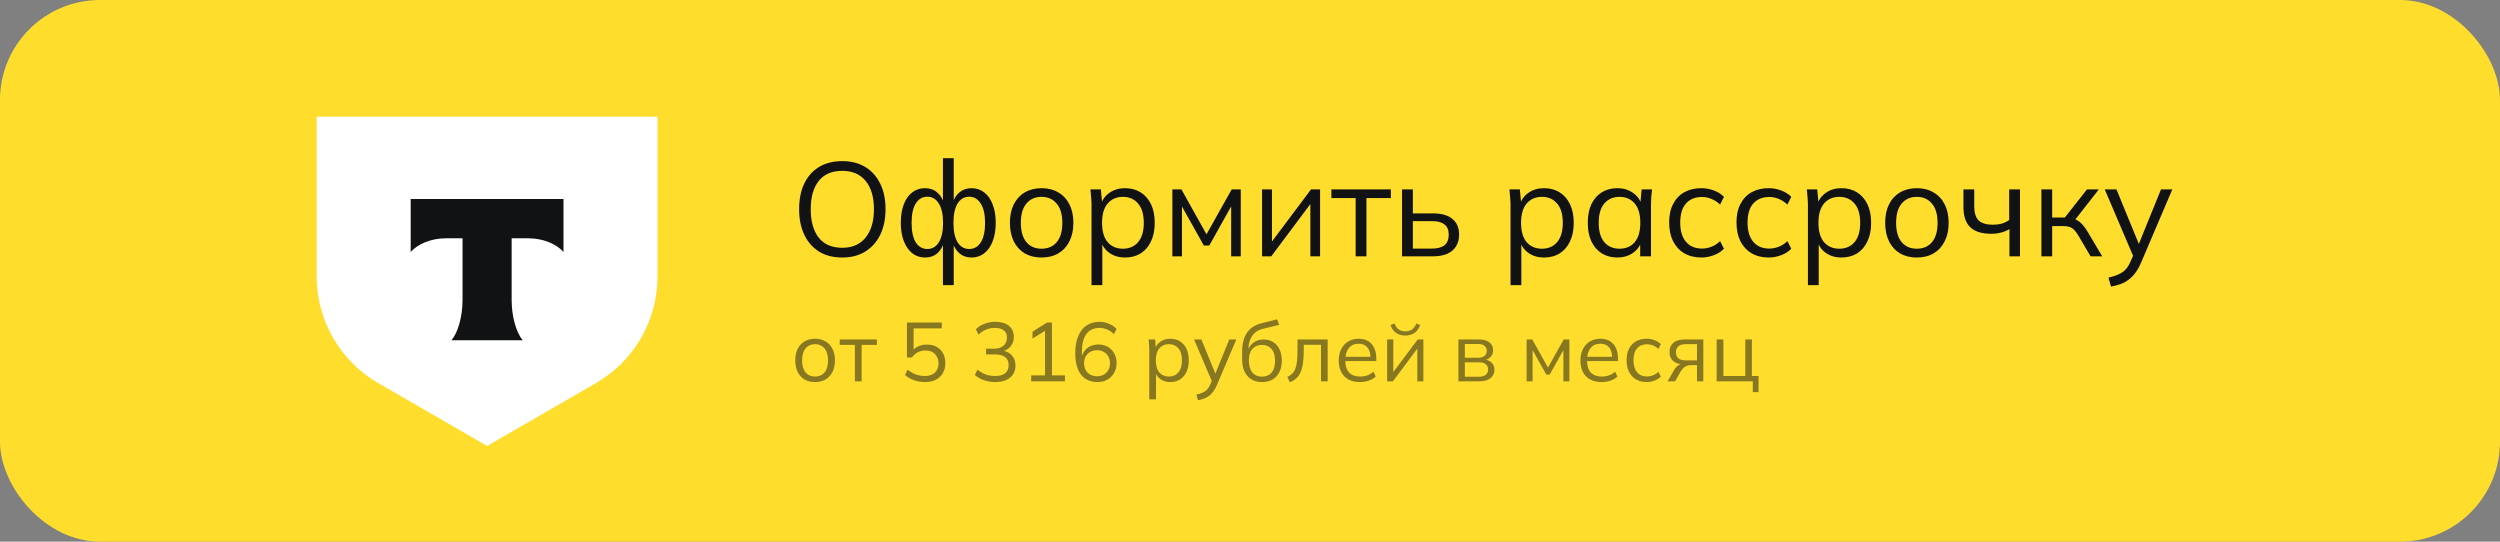
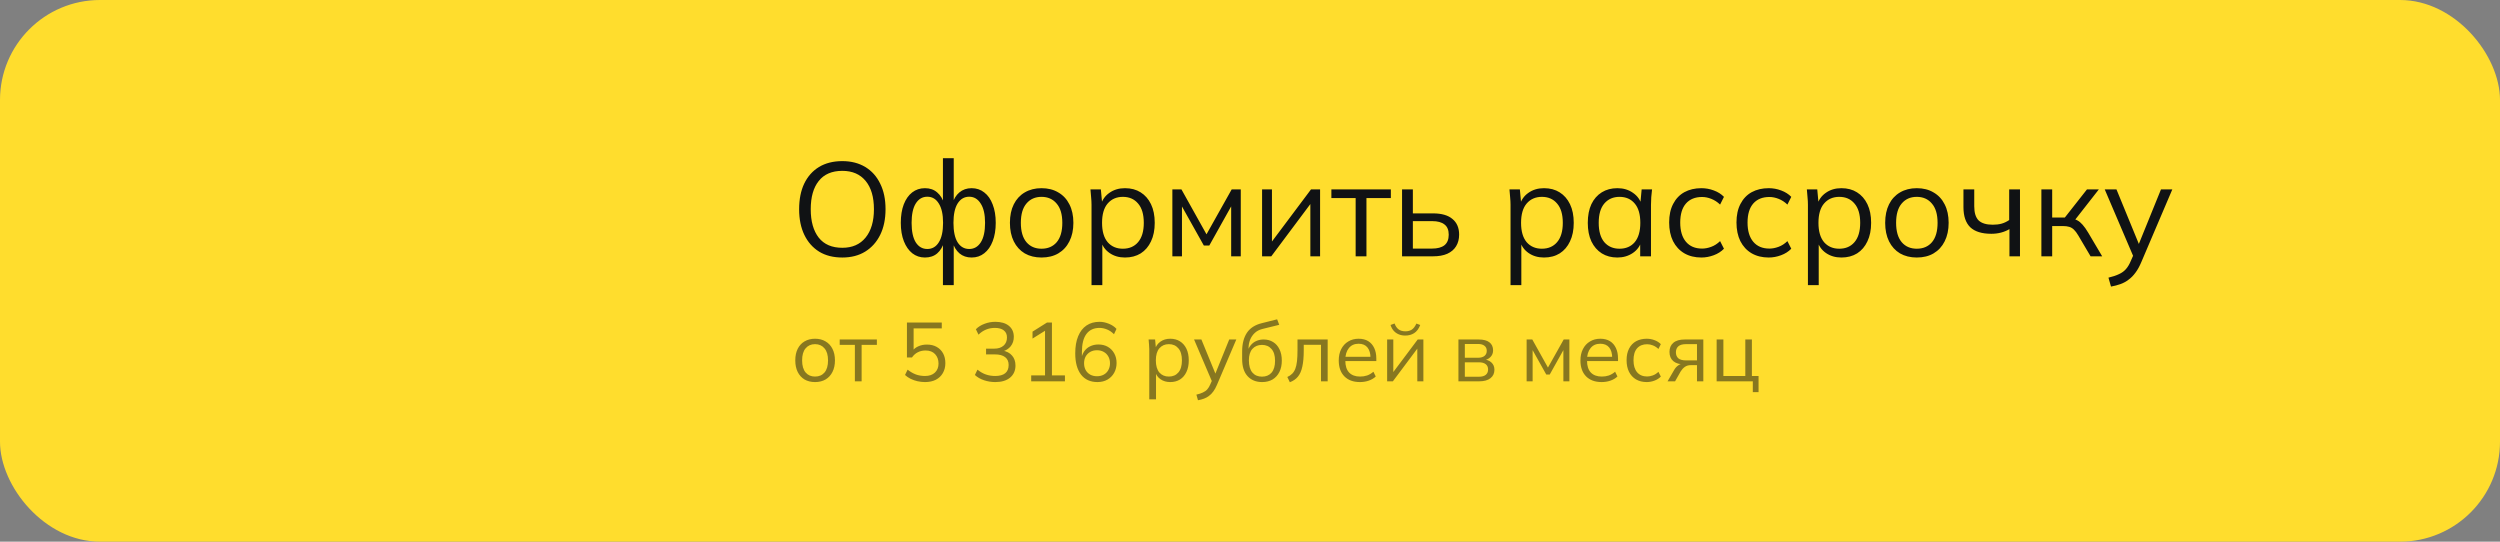
<svg xmlns="http://www.w3.org/2000/svg" width="300" height="65" viewBox="0 0 300 65" fill="none">
  <rect x="0" y="0" width="300" height="65" fill="#808080" stroke="none" />
  <rect width="300" height="65" rx="12" fill="#FFDD2D" />
-   <path d="M38 14H78.904V33.172C78.904 38.449 76.091 43.325 71.524 45.964L58.452 53.516L45.38 45.964C40.813 43.325 38 38.449 38 33.172L38 14Z" fill="white" />
-   <path fill-rule="evenodd" clip-rule="evenodd" d="M49.283 23.879V30.241C50.153 29.259 51.733 28.594 53.541 28.594H55.505V35.989C55.505 37.957 54.971 39.883 54.178 40.831H62.722C61.931 39.882 61.398 37.958 61.398 35.993V28.594H63.362C65.169 28.594 66.75 29.259 67.62 30.241V23.879H49.283Z" fill="#101214" />
  <path d="M95.896 25.11C95.896 23.916 96.099 22.892 96.504 22.038C96.92 21.174 97.512 20.508 98.28 20.038C99.059 19.569 99.992 19.334 101.08 19.334C102.136 19.334 103.054 19.569 103.832 20.038C104.611 20.508 105.208 21.174 105.624 22.038C106.051 22.892 106.264 23.91 106.264 25.094C106.264 26.289 106.051 27.318 105.624 28.182C105.198 29.046 104.595 29.718 103.816 30.198C103.048 30.668 102.136 30.902 101.08 30.902C99.992 30.902 99.064 30.668 98.296 30.198C97.528 29.718 96.936 29.046 96.52 28.182C96.104 27.318 95.896 26.294 95.896 25.11ZM97.288 25.11C97.288 26.561 97.608 27.697 98.248 28.518C98.888 29.329 99.832 29.734 101.08 29.734C102.275 29.734 103.203 29.329 103.864 28.518C104.536 27.697 104.872 26.561 104.872 25.11C104.872 23.649 104.542 22.518 103.88 21.718C103.219 20.908 102.286 20.502 101.08 20.502C99.832 20.502 98.888 20.908 98.248 21.718C97.608 22.518 97.288 23.649 97.288 25.11ZM113.152 34.214V28.966H113.312C113.141 29.585 112.858 30.065 112.464 30.406C112.08 30.737 111.589 30.902 110.992 30.902C110.416 30.902 109.909 30.732 109.472 30.39C109.045 30.049 108.709 29.569 108.464 28.95C108.218 28.321 108.096 27.585 108.096 26.742C108.096 25.889 108.213 25.153 108.448 24.534C108.693 23.905 109.029 23.425 109.456 23.094C109.893 22.753 110.405 22.582 110.992 22.582C111.589 22.582 112.08 22.753 112.464 23.094C112.858 23.425 113.141 23.894 113.312 24.502H113.152V18.982H114.448V24.502H114.272C114.442 23.894 114.725 23.425 115.12 23.094C115.525 22.753 116.016 22.582 116.592 22.582C117.178 22.582 117.685 22.753 118.112 23.094C118.549 23.425 118.885 23.905 119.12 24.534C119.365 25.153 119.488 25.889 119.488 26.742C119.488 27.585 119.365 28.321 119.12 28.95C118.885 29.569 118.549 30.049 118.112 30.39C117.685 30.732 117.178 30.902 116.592 30.902C116.016 30.902 115.53 30.737 115.136 30.406C114.741 30.065 114.453 29.585 114.272 28.966H114.448V34.214H113.152ZM111.28 29.878C111.866 29.878 112.325 29.612 112.656 29.078C112.997 28.545 113.168 27.766 113.168 26.742C113.168 25.729 112.997 24.956 112.656 24.422C112.325 23.878 111.866 23.606 111.28 23.606C110.693 23.606 110.229 23.878 109.888 24.422C109.557 24.956 109.392 25.729 109.392 26.742C109.392 27.766 109.557 28.545 109.888 29.078C110.229 29.612 110.693 29.878 111.28 29.878ZM116.304 29.878C116.89 29.878 117.354 29.612 117.696 29.078C118.037 28.545 118.208 27.766 118.208 26.742C118.208 25.729 118.032 24.956 117.68 24.422C117.338 23.878 116.88 23.606 116.304 23.606C115.717 23.606 115.253 23.878 114.912 24.422C114.581 24.956 114.416 25.729 114.416 26.742C114.416 27.766 114.581 28.545 114.912 29.078C115.253 29.612 115.717 29.878 116.304 29.878ZM124.982 30.902C124.214 30.902 123.542 30.737 122.966 30.406C122.4 30.065 121.963 29.585 121.654 28.966C121.344 28.337 121.19 27.596 121.19 26.742C121.19 25.878 121.344 25.137 121.654 24.518C121.963 23.9 122.4 23.425 122.966 23.094C123.542 22.753 124.214 22.582 124.982 22.582C125.76 22.582 126.432 22.753 126.998 23.094C127.574 23.425 128.016 23.9 128.326 24.518C128.646 25.137 128.806 25.878 128.806 26.742C128.806 27.596 128.646 28.337 128.326 28.966C128.016 29.585 127.574 30.065 126.998 30.406C126.432 30.737 125.76 30.902 124.982 30.902ZM124.982 29.846C125.75 29.846 126.358 29.585 126.806 29.062C127.254 28.529 127.478 27.756 127.478 26.742C127.478 25.718 127.248 24.945 126.79 24.422C126.342 23.889 125.739 23.622 124.982 23.622C124.224 23.622 123.622 23.889 123.174 24.422C122.726 24.945 122.502 25.718 122.502 26.742C122.502 27.756 122.726 28.529 123.174 29.062C123.622 29.585 124.224 29.846 124.982 29.846ZM130.983 34.214V24.582C130.983 24.284 130.967 23.98 130.935 23.67C130.913 23.35 130.887 23.036 130.855 22.726H132.103L132.279 24.63H132.087C132.257 24.001 132.604 23.505 133.127 23.142C133.649 22.769 134.273 22.582 134.999 22.582C135.724 22.582 136.348 22.748 136.871 23.078C137.404 23.409 137.82 23.884 138.119 24.502C138.417 25.121 138.567 25.868 138.567 26.742C138.567 27.606 138.417 28.348 138.119 28.966C137.831 29.585 137.42 30.065 136.887 30.406C136.353 30.737 135.724 30.902 134.999 30.902C134.284 30.902 133.665 30.721 133.143 30.358C132.62 29.996 132.273 29.5 132.103 28.87H132.279V34.214H130.983ZM134.743 29.846C135.511 29.846 136.119 29.585 136.567 29.062C137.025 28.529 137.255 27.756 137.255 26.742C137.255 25.718 137.025 24.945 136.567 24.422C136.119 23.889 135.511 23.622 134.743 23.622C133.985 23.622 133.377 23.889 132.919 24.422C132.471 24.945 132.247 25.718 132.247 26.742C132.247 27.756 132.471 28.529 132.919 29.062C133.377 29.585 133.985 29.846 134.743 29.846ZM140.684 30.758V22.726H141.772L144.78 28.118L147.804 22.726H148.892V30.758H147.74V24.166H148.076L145.116 29.462H144.46L141.484 24.15H141.836V30.758H140.684ZM151.45 30.758V22.726H152.634V29.558H152.202L157.322 22.726H158.41V30.758H157.242V23.91H157.674L152.554 30.758H151.45ZM162.678 30.758V23.766H159.766V22.726H166.902V23.766H163.974V30.758H162.678ZM168.247 30.758V22.726H169.543V25.606H171.959C172.993 25.606 173.772 25.83 174.295 26.278C174.828 26.716 175.095 27.34 175.095 28.15C175.095 28.694 174.972 29.164 174.727 29.558C174.492 29.942 174.14 30.241 173.671 30.454C173.212 30.657 172.641 30.758 171.959 30.758H168.247ZM169.543 29.83H171.847C172.497 29.83 172.993 29.697 173.335 29.43C173.676 29.153 173.847 28.732 173.847 28.166C173.847 27.601 173.676 27.19 173.335 26.934C173.004 26.668 172.508 26.534 171.847 26.534H169.543V29.83ZM181.264 34.214V24.582C181.264 24.284 181.248 23.98 181.216 23.67C181.195 23.35 181.168 23.036 181.136 22.726H182.384L182.56 24.63H182.368C182.539 24.001 182.885 23.505 183.408 23.142C183.931 22.769 184.555 22.582 185.28 22.582C186.005 22.582 186.629 22.748 187.152 23.078C187.685 23.409 188.101 23.884 188.4 24.502C188.699 25.121 188.848 25.868 188.848 26.742C188.848 27.606 188.699 28.348 188.4 28.966C188.112 29.585 187.701 30.065 187.168 30.406C186.635 30.737 186.005 30.902 185.28 30.902C184.565 30.902 183.947 30.721 183.424 30.358C182.901 29.996 182.555 29.5 182.384 28.87H182.56V34.214H181.264ZM185.024 29.846C185.792 29.846 186.4 29.585 186.848 29.062C187.307 28.529 187.536 27.756 187.536 26.742C187.536 25.718 187.307 24.945 186.848 24.422C186.4 23.889 185.792 23.622 185.024 23.622C184.267 23.622 183.659 23.889 183.2 24.422C182.752 24.945 182.528 25.718 182.528 26.742C182.528 27.756 182.752 28.529 183.2 29.062C183.659 29.585 184.267 29.846 185.024 29.846ZM194.086 30.902C193.371 30.902 192.747 30.737 192.214 30.406C191.68 30.065 191.264 29.585 190.966 28.966C190.678 28.348 190.534 27.606 190.534 26.742C190.534 25.868 190.678 25.121 190.966 24.502C191.264 23.884 191.68 23.409 192.214 23.078C192.747 22.748 193.371 22.582 194.086 22.582C194.811 22.582 195.435 22.769 195.958 23.142C196.491 23.505 196.843 24.001 197.014 24.63H196.822L196.998 22.726H198.246C198.214 23.036 198.182 23.35 198.15 23.67C198.128 23.98 198.118 24.284 198.118 24.582V30.758H196.822V28.87H196.998C196.827 29.5 196.475 29.996 195.942 30.358C195.408 30.721 194.79 30.902 194.086 30.902ZM194.342 29.846C195.11 29.846 195.718 29.585 196.166 29.062C196.614 28.529 196.838 27.756 196.838 26.742C196.838 25.718 196.614 24.945 196.166 24.422C195.718 23.889 195.11 23.622 194.342 23.622C193.584 23.622 192.976 23.889 192.518 24.422C192.07 24.945 191.846 25.718 191.846 26.742C191.846 27.756 192.07 28.529 192.518 29.062C192.976 29.585 193.584 29.846 194.342 29.846ZM204.171 30.902C203.382 30.902 202.694 30.732 202.107 30.39C201.531 30.049 201.083 29.564 200.763 28.934C200.454 28.305 200.299 27.558 200.299 26.694C200.299 25.82 200.459 25.078 200.779 24.47C201.099 23.852 201.547 23.382 202.123 23.062C202.71 22.742 203.393 22.582 204.171 22.582C204.683 22.582 205.179 22.673 205.659 22.854C206.15 23.036 206.555 23.292 206.875 23.622L206.411 24.55C206.091 24.241 205.739 24.012 205.355 23.862C204.982 23.713 204.614 23.638 204.251 23.638C203.419 23.638 202.774 23.9 202.315 24.422C201.857 24.945 201.627 25.708 201.627 26.71C201.627 27.702 201.857 28.47 202.315 29.014C202.774 29.558 203.419 29.83 204.251 29.83C204.603 29.83 204.966 29.761 205.339 29.622C205.723 29.484 206.081 29.254 206.411 28.934L206.875 29.846C206.545 30.188 206.134 30.449 205.643 30.63C205.153 30.812 204.662 30.902 204.171 30.902ZM212.249 30.902C211.46 30.902 210.772 30.732 210.185 30.39C209.609 30.049 209.161 29.564 208.841 28.934C208.532 28.305 208.377 27.558 208.377 26.694C208.377 25.82 208.537 25.078 208.857 24.47C209.177 23.852 209.625 23.382 210.201 23.062C210.788 22.742 211.471 22.582 212.249 22.582C212.761 22.582 213.257 22.673 213.737 22.854C214.228 23.036 214.633 23.292 214.953 23.622L214.489 24.55C214.169 24.241 213.817 24.012 213.433 23.862C213.06 23.713 212.692 23.638 212.329 23.638C211.497 23.638 210.852 23.9 210.393 24.422C209.935 24.945 209.705 25.708 209.705 26.71C209.705 27.702 209.935 28.47 210.393 29.014C210.852 29.558 211.497 29.83 212.329 29.83C212.681 29.83 213.044 29.761 213.417 29.622C213.801 29.484 214.159 29.254 214.489 28.934L214.953 29.846C214.623 30.188 214.212 30.449 213.721 30.63C213.231 30.812 212.74 30.902 212.249 30.902ZM216.951 34.214V24.582C216.951 24.284 216.935 23.98 216.903 23.67C216.882 23.35 216.855 23.036 216.823 22.726H218.071L218.247 24.63H218.055C218.226 24.001 218.573 23.505 219.095 23.142C219.618 22.769 220.242 22.582 220.967 22.582C221.693 22.582 222.317 22.748 222.839 23.078C223.373 23.409 223.789 23.884 224.087 24.502C224.386 25.121 224.535 25.868 224.535 26.742C224.535 27.606 224.386 28.348 224.087 28.966C223.799 29.585 223.389 30.065 222.855 30.406C222.322 30.737 221.693 30.902 220.967 30.902C220.253 30.902 219.634 30.721 219.111 30.358C218.589 29.996 218.242 29.5 218.071 28.87H218.247V34.214H216.951ZM220.711 29.846C221.479 29.846 222.087 29.585 222.535 29.062C222.994 28.529 223.223 27.756 223.223 26.742C223.223 25.718 222.994 24.945 222.535 24.422C222.087 23.889 221.479 23.622 220.711 23.622C219.954 23.622 219.346 23.889 218.887 24.422C218.439 24.945 218.215 25.718 218.215 26.742C218.215 27.756 218.439 28.529 218.887 29.062C219.346 29.585 219.954 29.846 220.711 29.846ZM230.013 30.902C229.245 30.902 228.573 30.737 227.997 30.406C227.432 30.065 226.994 29.585 226.685 28.966C226.376 28.337 226.221 27.596 226.221 26.742C226.221 25.878 226.376 25.137 226.685 24.518C226.994 23.9 227.432 23.425 227.997 23.094C228.573 22.753 229.245 22.582 230.013 22.582C230.792 22.582 231.464 22.753 232.029 23.094C232.605 23.425 233.048 23.9 233.357 24.518C233.677 25.137 233.837 25.878 233.837 26.742C233.837 27.596 233.677 28.337 233.357 28.966C233.048 29.585 232.605 30.065 232.029 30.406C231.464 30.737 230.792 30.902 230.013 30.902ZM230.013 29.846C230.781 29.846 231.389 29.585 231.837 29.062C232.285 28.529 232.509 27.756 232.509 26.742C232.509 25.718 232.28 24.945 231.821 24.422C231.373 23.889 230.77 23.622 230.013 23.622C229.256 23.622 228.653 23.889 228.205 24.422C227.757 24.945 227.533 25.718 227.533 26.742C227.533 27.756 227.757 28.529 228.205 29.062C228.653 29.585 229.256 29.846 230.013 29.846ZM241.134 30.758V27.494C240.825 27.676 240.489 27.814 240.126 27.91C239.763 28.006 239.374 28.054 238.958 28.054C237.827 28.054 236.985 27.793 236.43 27.27C235.886 26.737 235.614 25.932 235.614 24.854V22.726H236.91V24.758C236.91 25.537 237.086 26.102 237.438 26.454C237.801 26.796 238.366 26.966 239.134 26.966C239.529 26.966 239.881 26.924 240.19 26.838C240.499 26.753 240.803 26.609 241.102 26.406V22.726H242.398V30.758H241.134ZM244.966 30.758V22.726H246.262V26.102H247.782L250.438 22.726H251.862L248.822 26.614L248.47 26.214C248.779 26.246 249.046 26.321 249.27 26.438C249.494 26.556 249.707 26.732 249.91 26.966C250.123 27.201 250.352 27.526 250.598 27.942L252.262 30.758H250.87L249.398 28.262C249.216 27.953 249.04 27.718 248.87 27.558C248.71 27.398 248.523 27.286 248.31 27.222C248.107 27.158 247.851 27.126 247.542 27.126H246.262V30.758H244.966ZM253.319 34.39L253.015 33.318C253.516 33.201 253.932 33.062 254.263 32.902C254.604 32.753 254.887 32.55 255.111 32.294C255.335 32.038 255.527 31.718 255.687 31.334L256.103 30.39L256.071 30.934L252.567 22.726H253.975L256.871 29.782H256.455L259.319 22.726H260.679L256.967 31.43C256.754 31.942 256.519 32.369 256.263 32.71C256.007 33.062 255.73 33.345 255.431 33.558C255.143 33.782 254.823 33.958 254.471 34.086C254.119 34.214 253.735 34.316 253.319 34.39Z" fill="#101214" />
  <path d="M97.804 45.848C97.324 45.848 96.904 45.745 96.544 45.538C96.191 45.325 95.918 45.025 95.724 44.638C95.531 44.245 95.434 43.782 95.434 43.248C95.434 42.708 95.531 42.245 95.724 41.858C95.918 41.472 96.191 41.175 96.544 40.968C96.904 40.755 97.324 40.648 97.804 40.648C98.291 40.648 98.711 40.755 99.064 40.968C99.424 41.175 99.701 41.472 99.894 41.858C100.094 42.245 100.194 42.708 100.194 43.248C100.194 43.782 100.094 44.245 99.894 44.638C99.701 45.025 99.424 45.325 99.064 45.538C98.711 45.745 98.291 45.848 97.804 45.848ZM97.804 45.188C98.284 45.188 98.664 45.025 98.944 44.698C99.224 44.365 99.364 43.882 99.364 43.248C99.364 42.608 99.221 42.125 98.934 41.798C98.654 41.465 98.278 41.298 97.804 41.298C97.331 41.298 96.954 41.465 96.674 41.798C96.394 42.125 96.254 42.608 96.254 43.248C96.254 43.882 96.394 44.365 96.674 44.698C96.954 45.025 97.331 45.188 97.804 45.188ZM102.585 45.758V41.388H100.765V40.738H105.225V41.388H103.395V45.758H102.585ZM111.003 45.848C110.696 45.848 110.396 45.815 110.103 45.748C109.81 45.682 109.533 45.585 109.273 45.458C109.02 45.332 108.796 45.178 108.603 44.998L108.913 44.358C109.24 44.618 109.573 44.812 109.913 44.938C110.253 45.058 110.616 45.118 111.003 45.118C111.51 45.118 111.906 44.982 112.193 44.708C112.48 44.435 112.623 44.075 112.623 43.628C112.623 43.168 112.486 42.792 112.213 42.498C111.94 42.205 111.56 42.058 111.073 42.058C110.726 42.058 110.416 42.128 110.143 42.268C109.87 42.402 109.633 42.612 109.433 42.898H108.833V38.708H113.013V39.408H109.633V42.218H109.413C109.593 41.938 109.84 41.725 110.153 41.578C110.473 41.425 110.833 41.348 111.233 41.348C111.686 41.348 112.076 41.442 112.403 41.628C112.736 41.815 112.993 42.075 113.173 42.408C113.353 42.742 113.443 43.132 113.443 43.578C113.443 44.025 113.343 44.422 113.143 44.768C112.95 45.108 112.67 45.375 112.303 45.568C111.943 45.755 111.51 45.848 111.003 45.848ZM119.437 45.848C118.963 45.848 118.51 45.775 118.077 45.628C117.643 45.482 117.28 45.272 116.987 44.998L117.297 44.358C117.623 44.625 117.96 44.818 118.307 44.938C118.653 45.058 119.027 45.118 119.427 45.118C119.953 45.118 120.353 45.008 120.627 44.788C120.9 44.562 121.037 44.232 121.037 43.798C121.037 43.385 120.897 43.072 120.617 42.858C120.337 42.638 119.927 42.528 119.387 42.528H118.327V41.838H119.317C119.783 41.838 120.153 41.718 120.427 41.478C120.7 41.238 120.837 40.912 120.837 40.498C120.837 40.125 120.71 39.842 120.457 39.648C120.21 39.448 119.853 39.348 119.387 39.348C118.627 39.348 117.97 39.618 117.417 40.158L117.107 39.508C117.38 39.228 117.723 39.012 118.137 38.858C118.55 38.698 118.983 38.618 119.437 38.618C120.13 38.618 120.673 38.778 121.067 39.098C121.46 39.418 121.657 39.862 121.657 40.428C121.657 40.862 121.533 41.235 121.287 41.548C121.04 41.855 120.707 42.065 120.287 42.178V42.068C120.787 42.148 121.173 42.348 121.447 42.668C121.72 42.982 121.857 43.378 121.857 43.858C121.857 44.472 121.64 44.958 121.207 45.318C120.78 45.672 120.19 45.848 119.437 45.848ZM123.743 45.758V45.048H125.403V39.418H125.843L123.903 40.628V39.798L125.633 38.708H126.233V45.048H127.793V45.758H123.743ZM131.699 45.848C130.845 45.848 130.185 45.548 129.719 44.948C129.259 44.342 129.029 43.495 129.029 42.408C129.029 41.595 129.145 40.908 129.379 40.348C129.612 39.782 129.945 39.352 130.379 39.058C130.812 38.765 131.335 38.618 131.949 38.618C132.315 38.618 132.685 38.695 133.059 38.848C133.432 38.995 133.739 39.202 133.979 39.468L133.679 40.108C133.425 39.848 133.149 39.658 132.849 39.538C132.549 39.412 132.245 39.348 131.939 39.348C131.259 39.348 130.735 39.592 130.369 40.078C130.009 40.558 129.829 41.282 129.829 42.248V43.178H129.739C129.785 42.798 129.899 42.472 130.079 42.198C130.265 41.918 130.509 41.705 130.809 41.558C131.109 41.412 131.442 41.338 131.809 41.338C132.235 41.338 132.612 41.432 132.939 41.618C133.265 41.805 133.522 42.068 133.709 42.408C133.895 42.742 133.989 43.125 133.989 43.558C133.989 43.998 133.892 44.392 133.699 44.738C133.505 45.085 133.235 45.358 132.889 45.558C132.542 45.752 132.145 45.848 131.699 45.848ZM131.639 45.148C131.945 45.148 132.215 45.085 132.449 44.958C132.689 44.825 132.872 44.642 132.999 44.408C133.132 44.168 133.199 43.895 133.199 43.588C133.199 43.282 133.132 43.012 132.999 42.778C132.872 42.545 132.689 42.362 132.449 42.228C132.215 42.095 131.945 42.028 131.639 42.028C131.332 42.028 131.062 42.095 130.829 42.228C130.595 42.362 130.412 42.545 130.279 42.778C130.152 43.012 130.089 43.282 130.089 43.588C130.089 43.895 130.152 44.168 130.279 44.408C130.412 44.642 130.595 44.825 130.829 44.958C131.062 45.085 131.332 45.148 131.639 45.148ZM137.912 47.918V41.898C137.912 41.712 137.902 41.522 137.882 41.328C137.869 41.128 137.852 40.932 137.832 40.738H138.612L138.722 41.928H138.602C138.709 41.535 138.926 41.225 139.252 40.998C139.579 40.765 139.969 40.648 140.422 40.648C140.876 40.648 141.266 40.752 141.592 40.958C141.926 41.165 142.186 41.462 142.372 41.848C142.559 42.235 142.652 42.702 142.652 43.248C142.652 43.788 142.559 44.252 142.372 44.638C142.192 45.025 141.936 45.325 141.602 45.538C141.269 45.745 140.876 45.848 140.422 45.848C139.976 45.848 139.589 45.735 139.262 45.508C138.936 45.282 138.719 44.972 138.612 44.578H138.722V47.918H137.912ZM140.262 45.188C140.742 45.188 141.122 45.025 141.402 44.698C141.689 44.365 141.832 43.882 141.832 43.248C141.832 42.608 141.689 42.125 141.402 41.798C141.122 41.465 140.742 41.298 140.262 41.298C139.789 41.298 139.409 41.465 139.122 41.798C138.842 42.125 138.702 42.608 138.702 43.248C138.702 43.882 138.842 44.365 139.122 44.698C139.409 45.025 139.789 45.188 140.262 45.188ZM143.757 48.028L143.567 47.358C143.881 47.285 144.141 47.198 144.347 47.098C144.561 47.005 144.737 46.878 144.877 46.718C145.017 46.558 145.137 46.358 145.237 46.118L145.497 45.528L145.477 45.868L143.287 40.738H144.167L145.977 45.148H145.717L147.507 40.738H148.357L146.037 46.178C145.904 46.498 145.757 46.765 145.597 46.978C145.437 47.198 145.264 47.375 145.077 47.508C144.897 47.648 144.697 47.758 144.477 47.838C144.257 47.918 144.017 47.982 143.757 48.028ZM151.457 45.848C150.724 45.848 150.141 45.612 149.707 45.138C149.274 44.665 149.057 43.975 149.057 43.068V42.188C149.057 41.262 149.247 40.512 149.627 39.938C150.007 39.365 150.607 38.978 151.427 38.778L153.257 38.318L153.507 38.978L151.477 39.478C151.104 39.572 150.797 39.735 150.557 39.968C150.317 40.195 150.134 40.468 150.007 40.788C149.887 41.102 149.827 41.435 149.827 41.788V42.188H149.707C149.787 41.888 149.917 41.632 150.097 41.418C150.277 41.198 150.497 41.032 150.757 40.918C151.024 40.798 151.317 40.738 151.637 40.738C152.071 40.738 152.451 40.842 152.777 41.048C153.104 41.248 153.357 41.538 153.537 41.918C153.724 42.292 153.817 42.742 153.817 43.268C153.817 43.795 153.721 44.252 153.527 44.638C153.334 45.025 153.061 45.325 152.707 45.538C152.354 45.745 151.937 45.848 151.457 45.848ZM151.437 45.198C151.924 45.198 152.307 45.038 152.587 44.718C152.867 44.392 153.007 43.915 153.007 43.288C153.007 42.668 152.864 42.198 152.577 41.878C152.297 41.552 151.917 41.388 151.437 41.388C150.957 41.388 150.574 41.548 150.287 41.868C150.007 42.188 149.867 42.642 149.867 43.228C149.867 43.882 150.007 44.375 150.287 44.708C150.567 45.035 150.951 45.198 151.437 45.198ZM154.78 45.868L154.48 45.238C154.713 45.132 154.907 45.002 155.06 44.848C155.22 44.688 155.347 44.488 155.44 44.248C155.533 44.002 155.6 43.698 155.64 43.338C155.68 42.972 155.7 42.532 155.7 42.018V40.738H159.32V45.758H158.52V41.378H156.45V42.048C156.45 42.835 156.393 43.482 156.28 43.988C156.173 44.495 155.997 44.898 155.75 45.198C155.51 45.492 155.187 45.715 154.78 45.868ZM163.189 45.848C162.402 45.848 161.782 45.622 161.329 45.168C160.876 44.708 160.649 44.072 160.649 43.258C160.649 42.732 160.749 42.275 160.949 41.888C161.149 41.495 161.429 41.192 161.789 40.978C162.149 40.758 162.562 40.648 163.029 40.648C163.489 40.648 163.876 40.745 164.189 40.938C164.502 41.132 164.742 41.408 164.909 41.768C165.076 42.122 165.159 42.542 165.159 43.028V43.328H161.269V42.818H164.629L164.459 42.948C164.459 42.415 164.339 41.998 164.099 41.698C163.859 41.398 163.502 41.248 163.029 41.248C162.529 41.248 162.139 41.425 161.859 41.778C161.579 42.125 161.439 42.595 161.439 43.188V43.278C161.439 43.905 161.592 44.382 161.899 44.708C162.212 45.028 162.649 45.188 163.209 45.188C163.509 45.188 163.789 45.145 164.049 45.058C164.316 44.965 164.569 44.815 164.809 44.608L165.089 45.178C164.869 45.392 164.589 45.558 164.249 45.678C163.916 45.792 163.562 45.848 163.189 45.848ZM166.456 45.758V40.738H167.196V45.008H166.926L170.126 40.738H170.806V45.758H170.076V41.478H170.346L167.146 45.758H166.456ZM168.626 40.268C168.353 40.268 168.1 40.222 167.866 40.128C167.633 40.035 167.43 39.895 167.256 39.708C167.083 39.515 166.953 39.278 166.866 38.998L167.346 38.818C167.466 39.138 167.63 39.375 167.836 39.528C168.05 39.682 168.316 39.758 168.636 39.758C168.956 39.758 169.22 39.688 169.426 39.548C169.633 39.408 169.813 39.168 169.966 38.828L170.426 38.998C170.253 39.452 170.01 39.778 169.696 39.978C169.39 40.172 169.033 40.268 168.626 40.268ZM175.011 45.758V40.738H177.431C178.011 40.738 178.444 40.852 178.731 41.078C179.024 41.298 179.171 41.625 179.171 42.058C179.171 42.378 179.058 42.648 178.831 42.868C178.611 43.082 178.324 43.208 177.971 43.248V43.128C178.384 43.142 178.714 43.262 178.961 43.488C179.208 43.715 179.331 44.008 179.331 44.368C179.331 44.802 179.171 45.142 178.851 45.388C178.538 45.635 178.091 45.758 177.511 45.758H175.011ZM175.781 45.208H177.471C177.824 45.208 178.094 45.135 178.281 44.988C178.474 44.835 178.571 44.618 178.571 44.338C178.571 44.058 178.474 43.845 178.281 43.698C178.094 43.552 177.824 43.478 177.471 43.478H175.781V45.208ZM175.781 42.928H177.381C177.708 42.928 177.961 42.855 178.141 42.708C178.321 42.562 178.411 42.358 178.411 42.098C178.411 41.838 178.321 41.638 178.141 41.498C177.961 41.352 177.708 41.278 177.381 41.278H175.781V42.928ZM183.195 45.758V40.738H183.875L185.755 44.108L187.645 40.738H188.325V45.758H187.605V41.638H187.815L185.965 44.948H185.555L183.695 41.628H183.915V45.758H183.195ZM192.193 45.848C191.406 45.848 190.786 45.622 190.333 45.168C189.88 44.708 189.653 44.072 189.653 43.258C189.653 42.732 189.753 42.275 189.953 41.888C190.153 41.495 190.433 41.192 190.793 40.978C191.153 40.758 191.566 40.648 192.033 40.648C192.493 40.648 192.88 40.745 193.193 40.938C193.506 41.132 193.746 41.408 193.913 41.768C194.08 42.122 194.163 42.542 194.163 43.028V43.328H190.273V42.818H193.633L193.463 42.948C193.463 42.415 193.343 41.998 193.103 41.698C192.863 41.398 192.506 41.248 192.033 41.248C191.533 41.248 191.143 41.425 190.863 41.778C190.583 42.125 190.443 42.595 190.443 43.188V43.278C190.443 43.905 190.596 44.382 190.903 44.708C191.216 45.028 191.653 45.188 192.213 45.188C192.513 45.188 192.793 45.145 193.053 45.058C193.32 44.965 193.573 44.815 193.813 44.608L194.093 45.178C193.873 45.392 193.593 45.558 193.253 45.678C192.92 45.792 192.566 45.848 192.193 45.848ZM197.61 45.848C197.117 45.848 196.687 45.742 196.32 45.528C195.96 45.315 195.68 45.012 195.48 44.618C195.287 44.225 195.19 43.758 195.19 43.218C195.19 42.672 195.29 42.208 195.49 41.828C195.69 41.442 195.97 41.148 196.33 40.948C196.697 40.748 197.123 40.648 197.61 40.648C197.93 40.648 198.24 40.705 198.54 40.818C198.847 40.932 199.1 41.092 199.3 41.298L199.01 41.878C198.81 41.685 198.59 41.542 198.35 41.448C198.117 41.355 197.887 41.308 197.66 41.308C197.14 41.308 196.737 41.472 196.45 41.798C196.163 42.125 196.02 42.602 196.02 43.228C196.02 43.848 196.163 44.328 196.45 44.668C196.737 45.008 197.14 45.178 197.66 45.178C197.88 45.178 198.107 45.135 198.34 45.048C198.58 44.962 198.803 44.818 199.01 44.618L199.3 45.188C199.093 45.402 198.837 45.565 198.53 45.678C198.223 45.792 197.917 45.848 197.61 45.848ZM200.109 45.758L200.909 44.378C201.036 44.158 201.196 43.982 201.389 43.848C201.582 43.708 201.786 43.638 201.999 43.638H202.139L202.129 43.728C201.562 43.728 201.122 43.602 200.809 43.348C200.496 43.088 200.339 42.715 200.339 42.228C200.339 41.762 200.492 41.398 200.799 41.138C201.106 40.872 201.562 40.738 202.169 40.738H204.399V45.758H203.639V43.818H202.889C202.609 43.818 202.372 43.888 202.179 44.028C201.986 44.168 201.822 44.345 201.689 44.558L201.009 45.758H200.109ZM202.309 43.248H203.639V41.298H202.309C201.902 41.298 201.599 41.385 201.399 41.558C201.206 41.732 201.109 41.968 201.109 42.268C201.109 42.582 201.206 42.825 201.399 42.998C201.599 43.165 201.902 43.248 202.309 43.248ZM210.337 47.058V45.758H205.997V40.738H206.807V45.118H209.437V40.738H210.227V45.118H211.027V47.058H210.337Z" fill="#101214" fill-opacity="0.5" />
</svg>